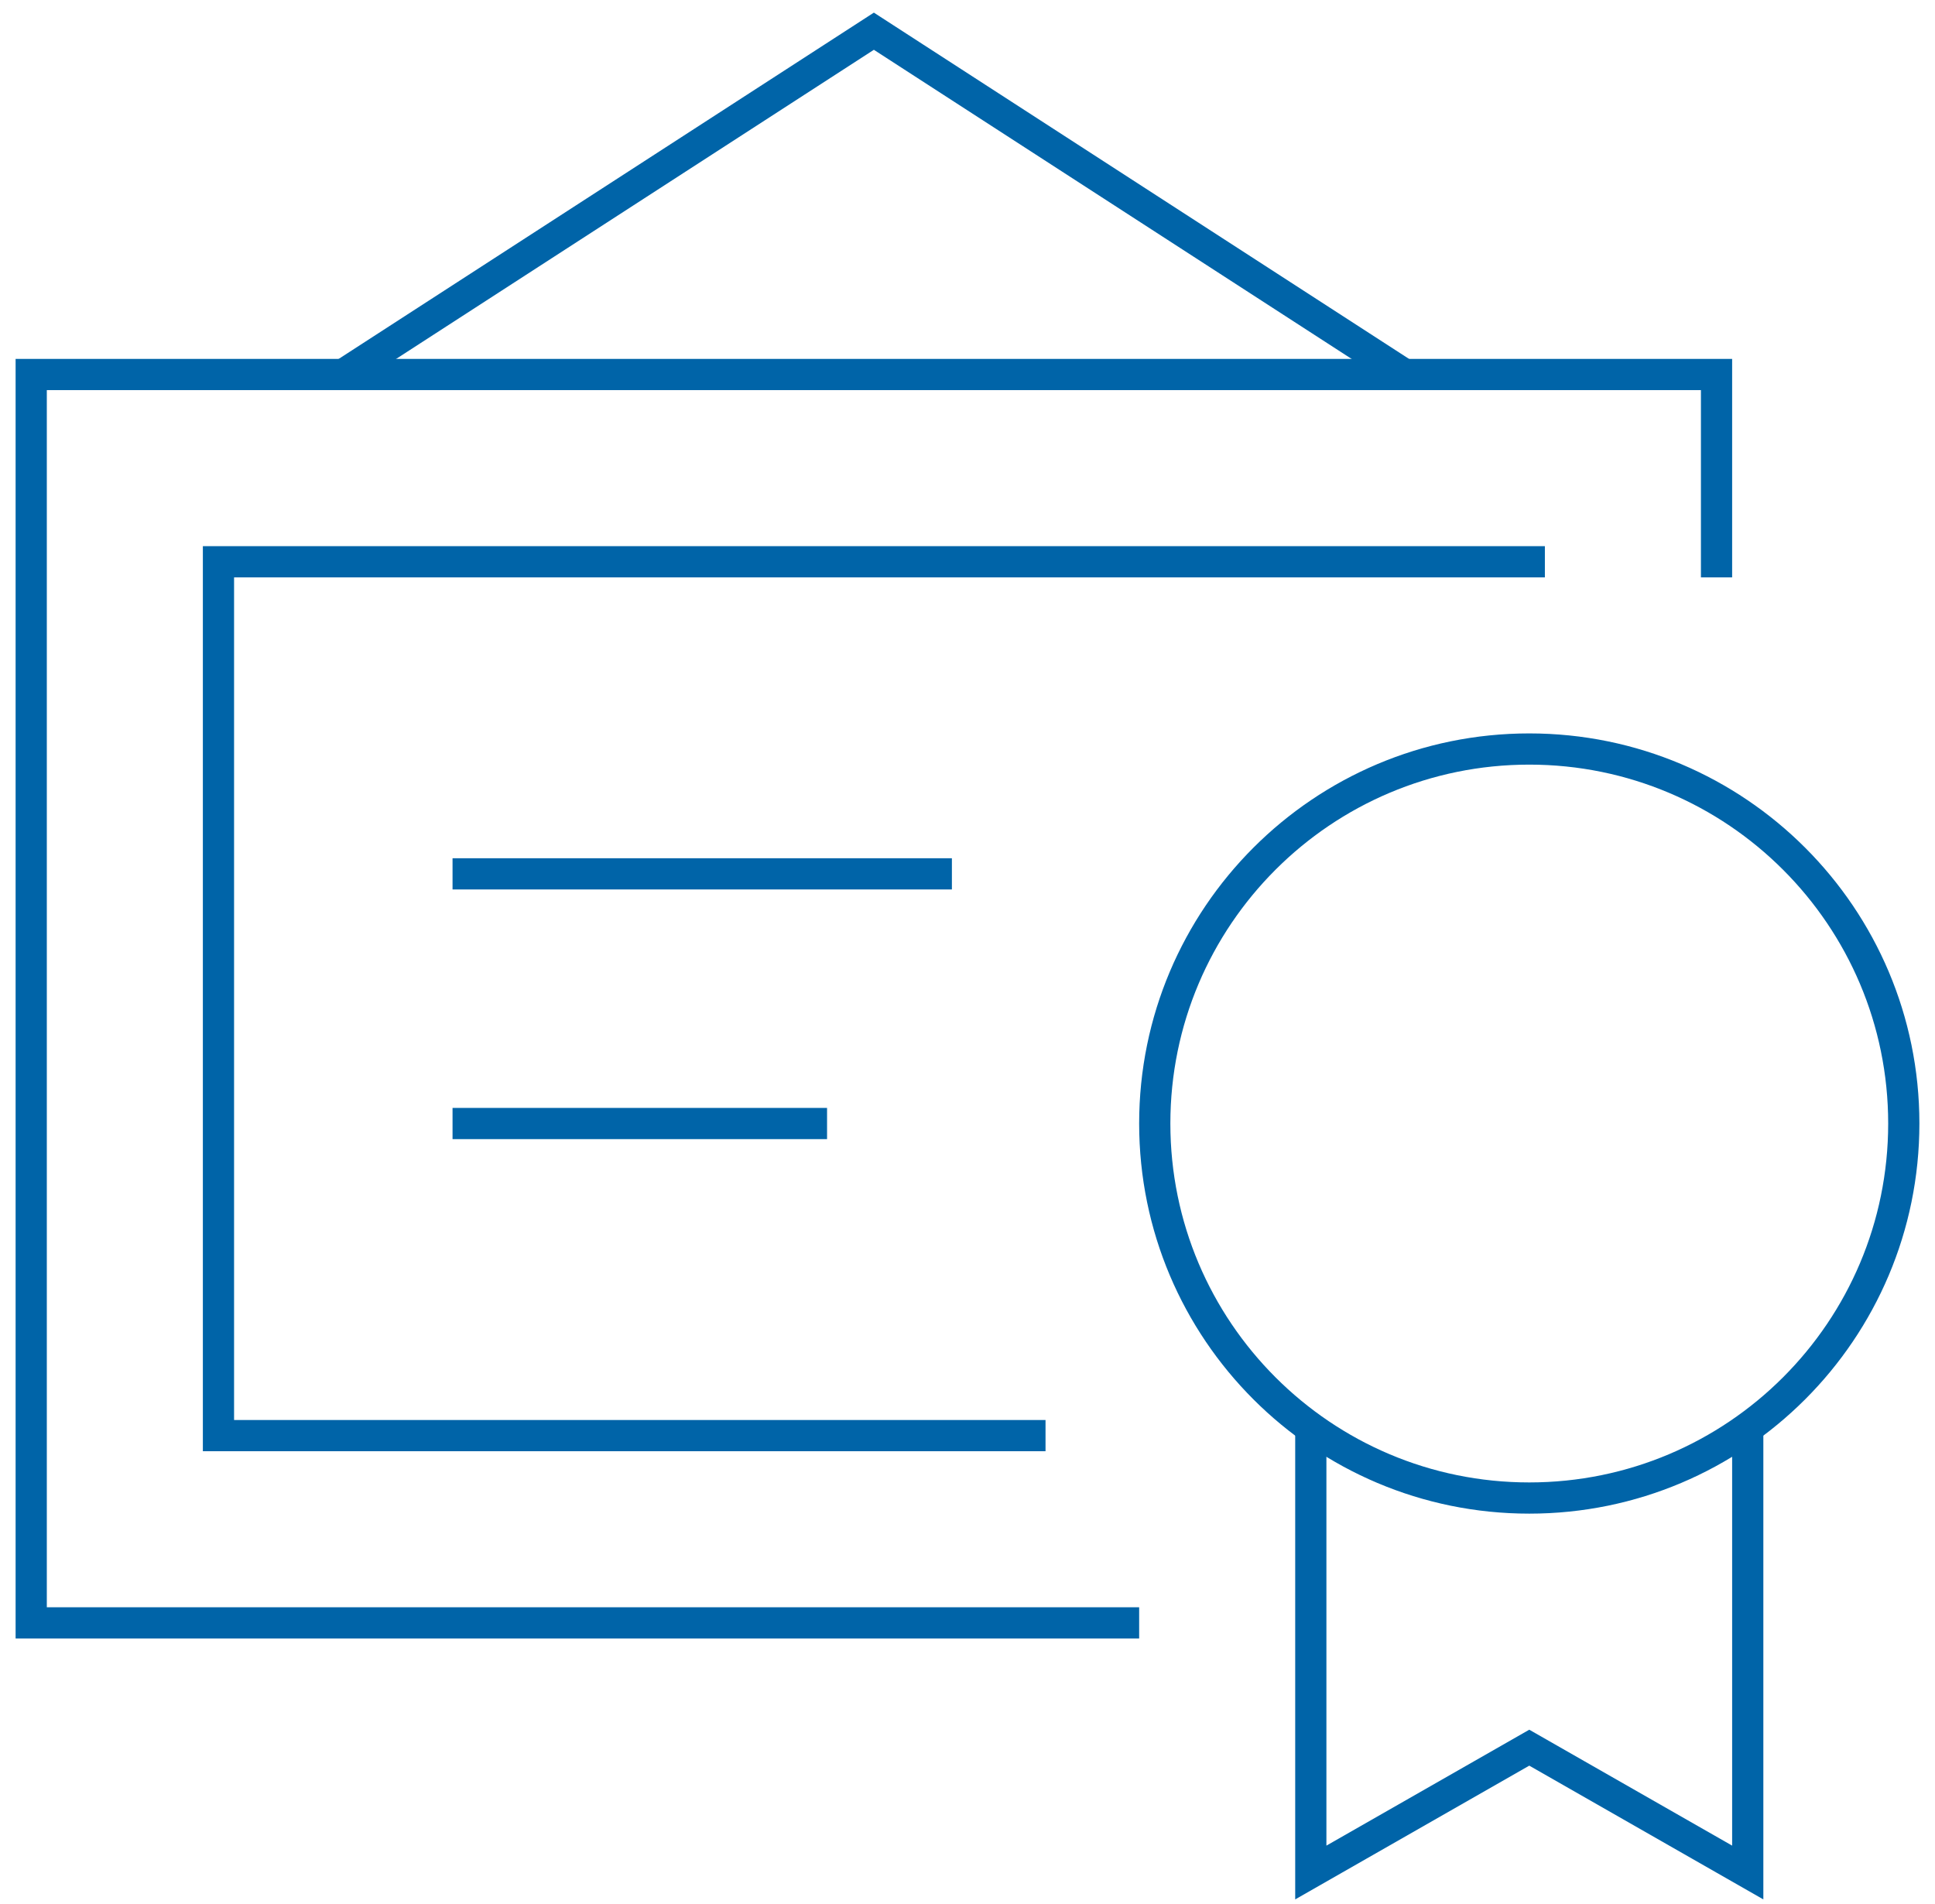
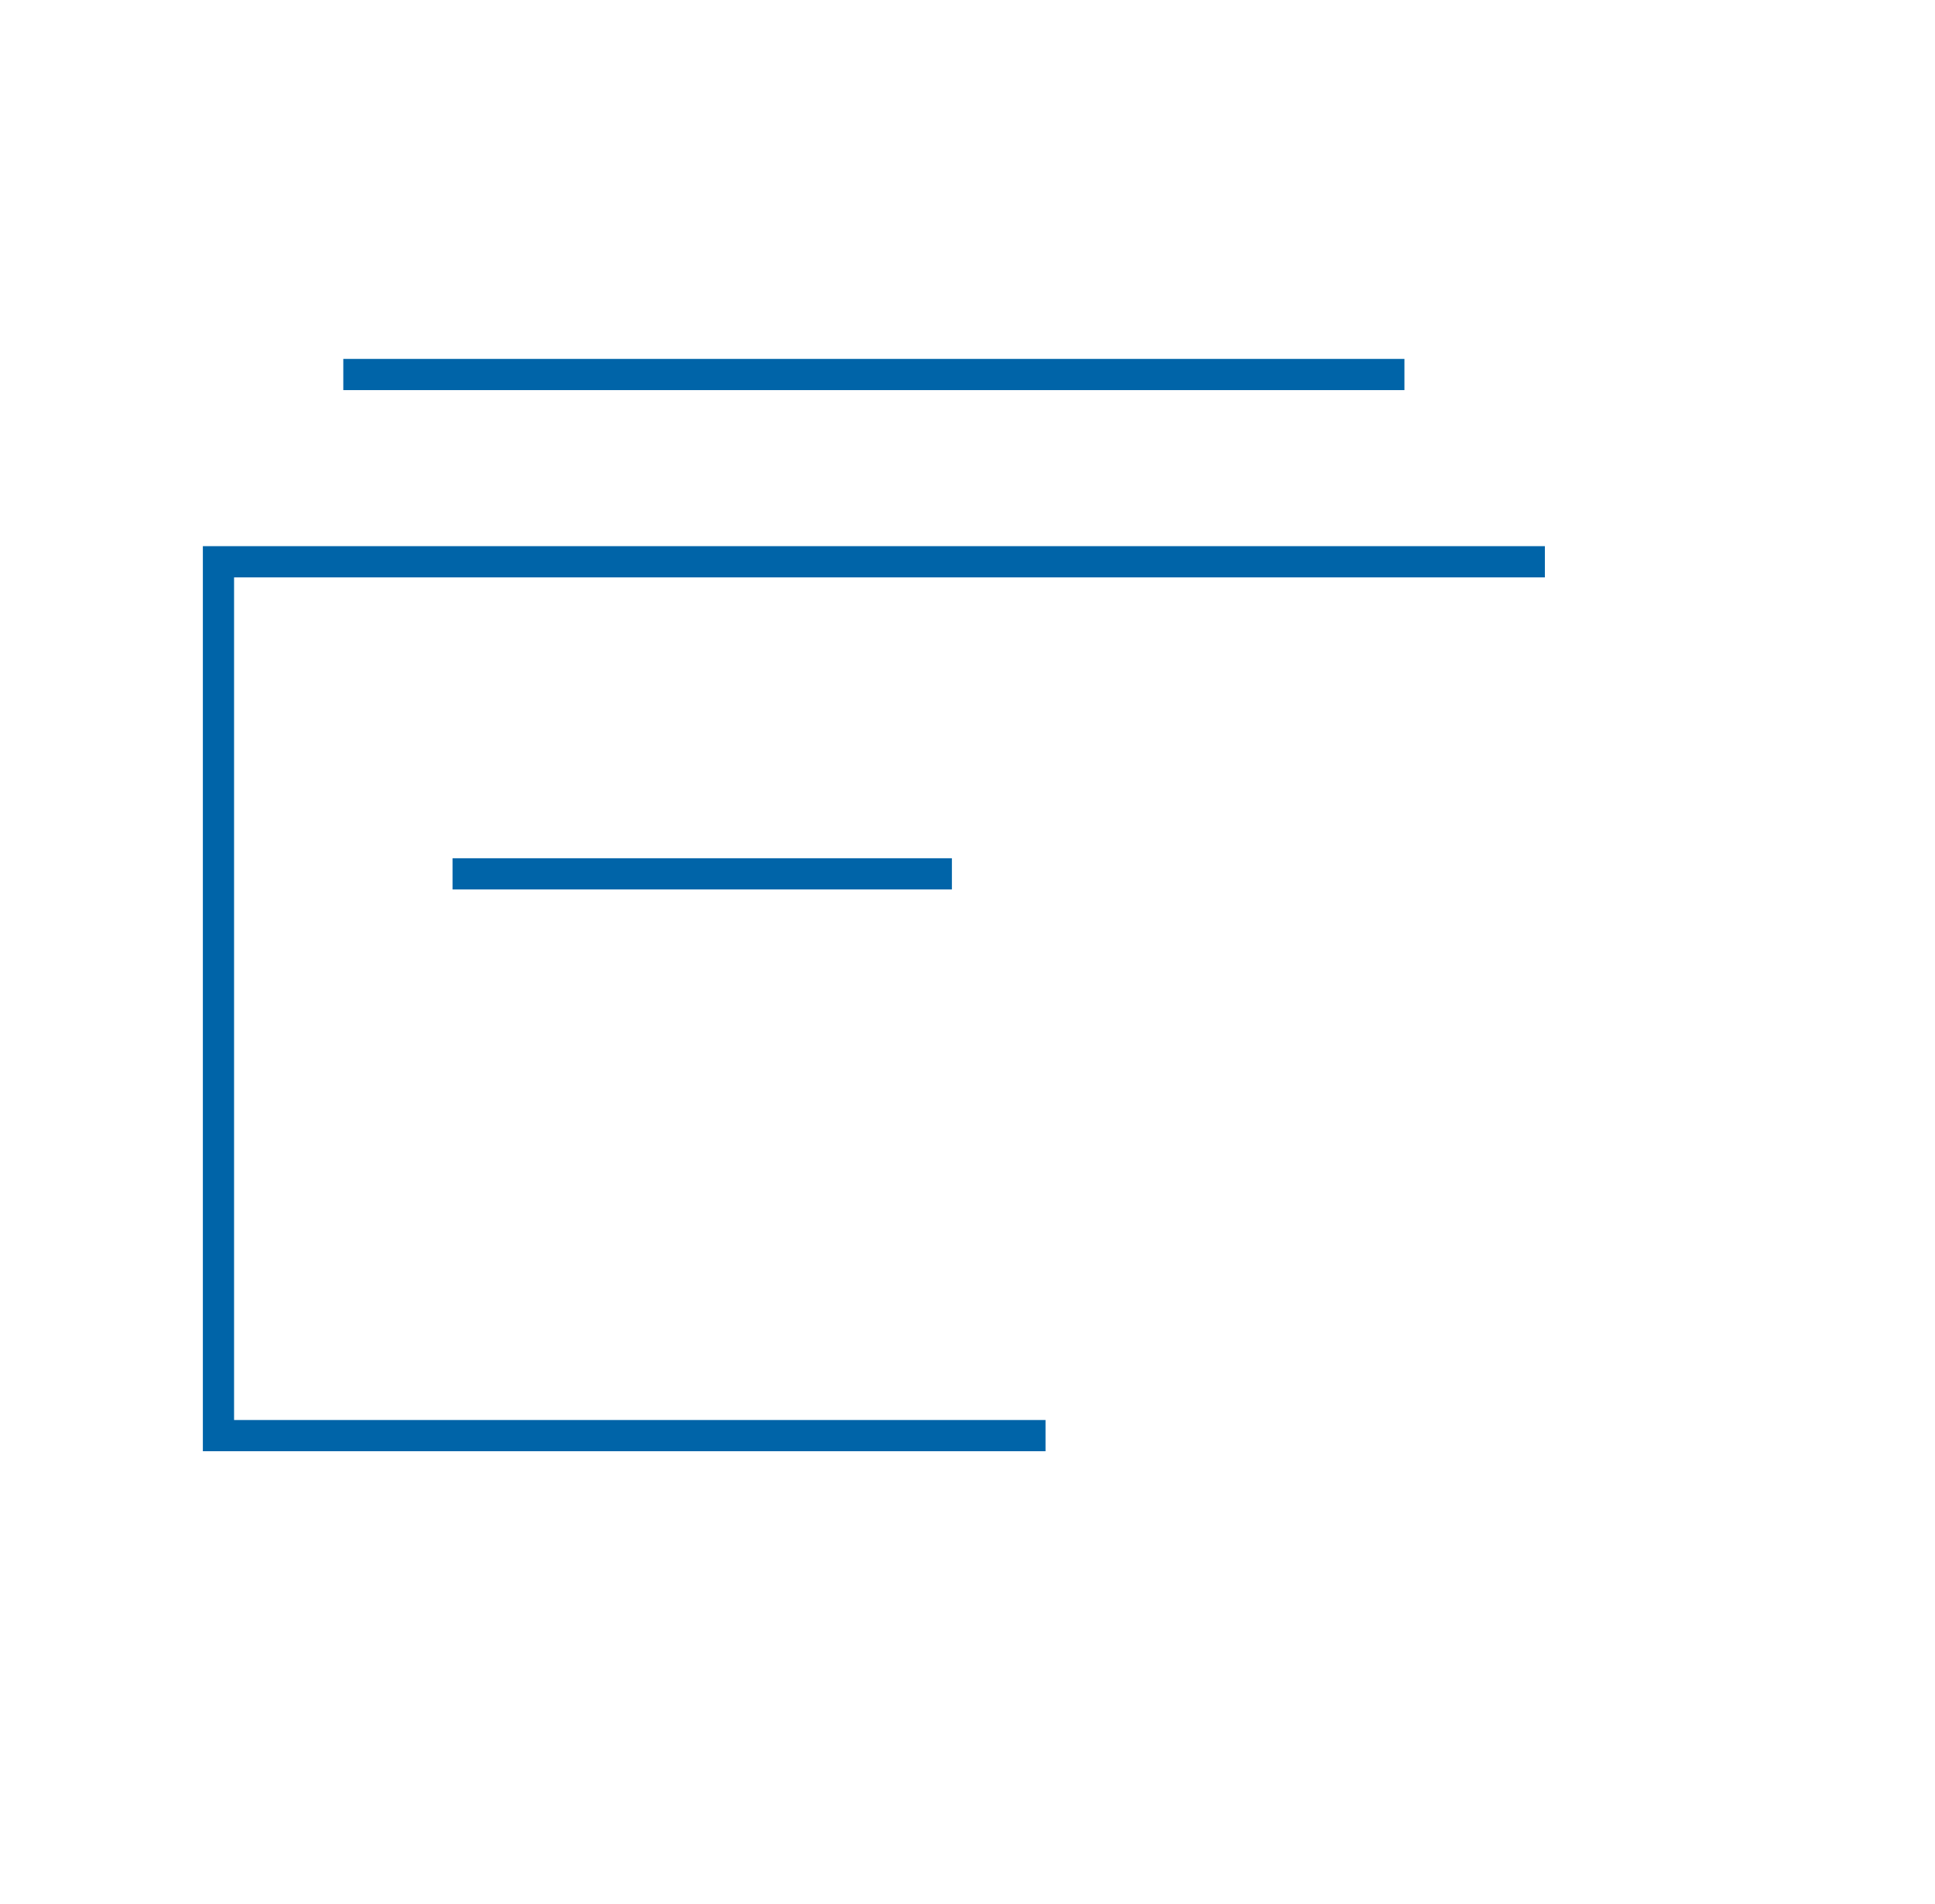
<svg xmlns="http://www.w3.org/2000/svg" width="62" height="61" viewBox="0 0 62 61" fill="none">
-   <path d="M45 12L28 1L11 12" stroke="#0064A8" stroke-miterlimit="10" />
+   <path d="M45 12L11 12" stroke="#0064A8" stroke-miterlimit="10" />
  <path d="M33 46H7V18H49" stroke="#0064A8" stroke-miterlimit="10" stroke-linecap="square" />
-   <path d="M36 52H1V12H55V18" stroke="#0064A8" stroke-miterlimit="10" stroke-linecap="square" />
  <path d="M15 28H30" stroke="#0064A8" stroke-miterlimit="10" stroke-linecap="square" />
-   <path d="M15 36H26" stroke="#0064A8" stroke-miterlimit="10" stroke-linecap="square" />
-   <path d="M56 45.746V59.999L49 55.999L42 59.999V45.746" stroke="#0064A8" stroke-miterlimit="10" />
-   <path d="M49 48C55.627 48 61 42.627 61 36C61 29.373 55.627 24 49 24C42.373 24 37 29.373 37 36C37 42.627 42.373 48 49 48Z" stroke="#0064A8" stroke-miterlimit="10" stroke-linecap="square" />
</svg>